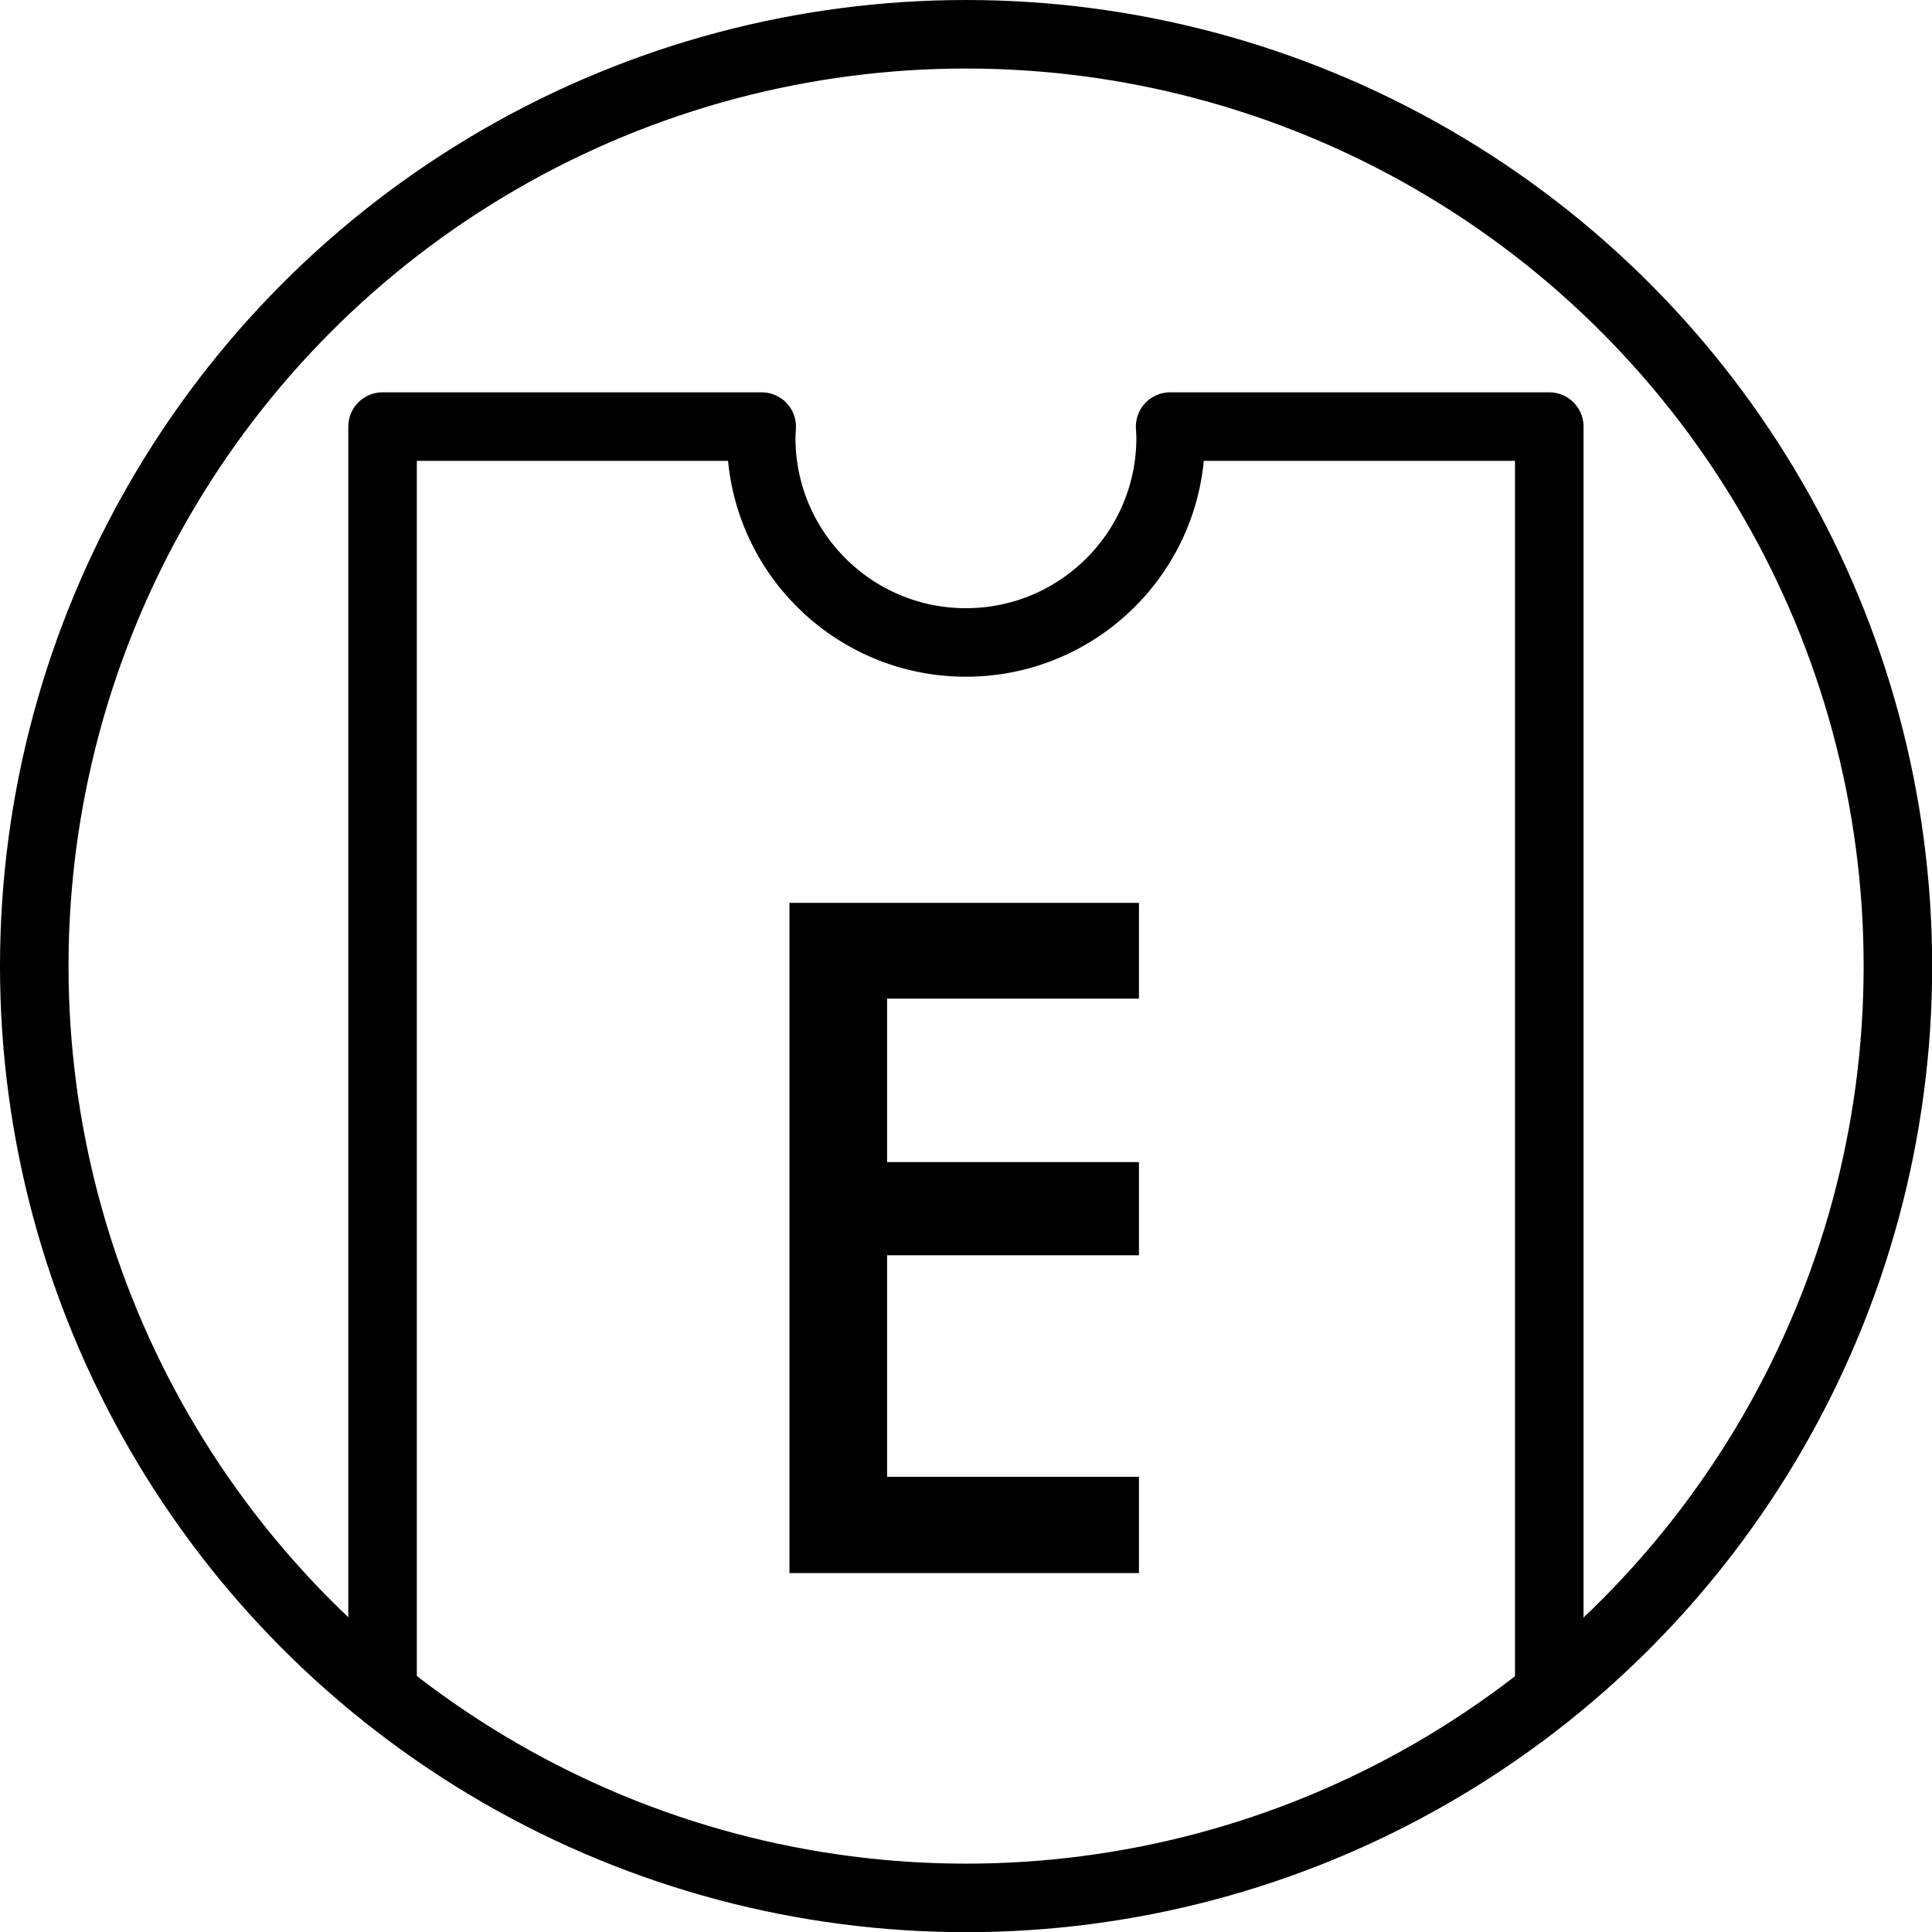
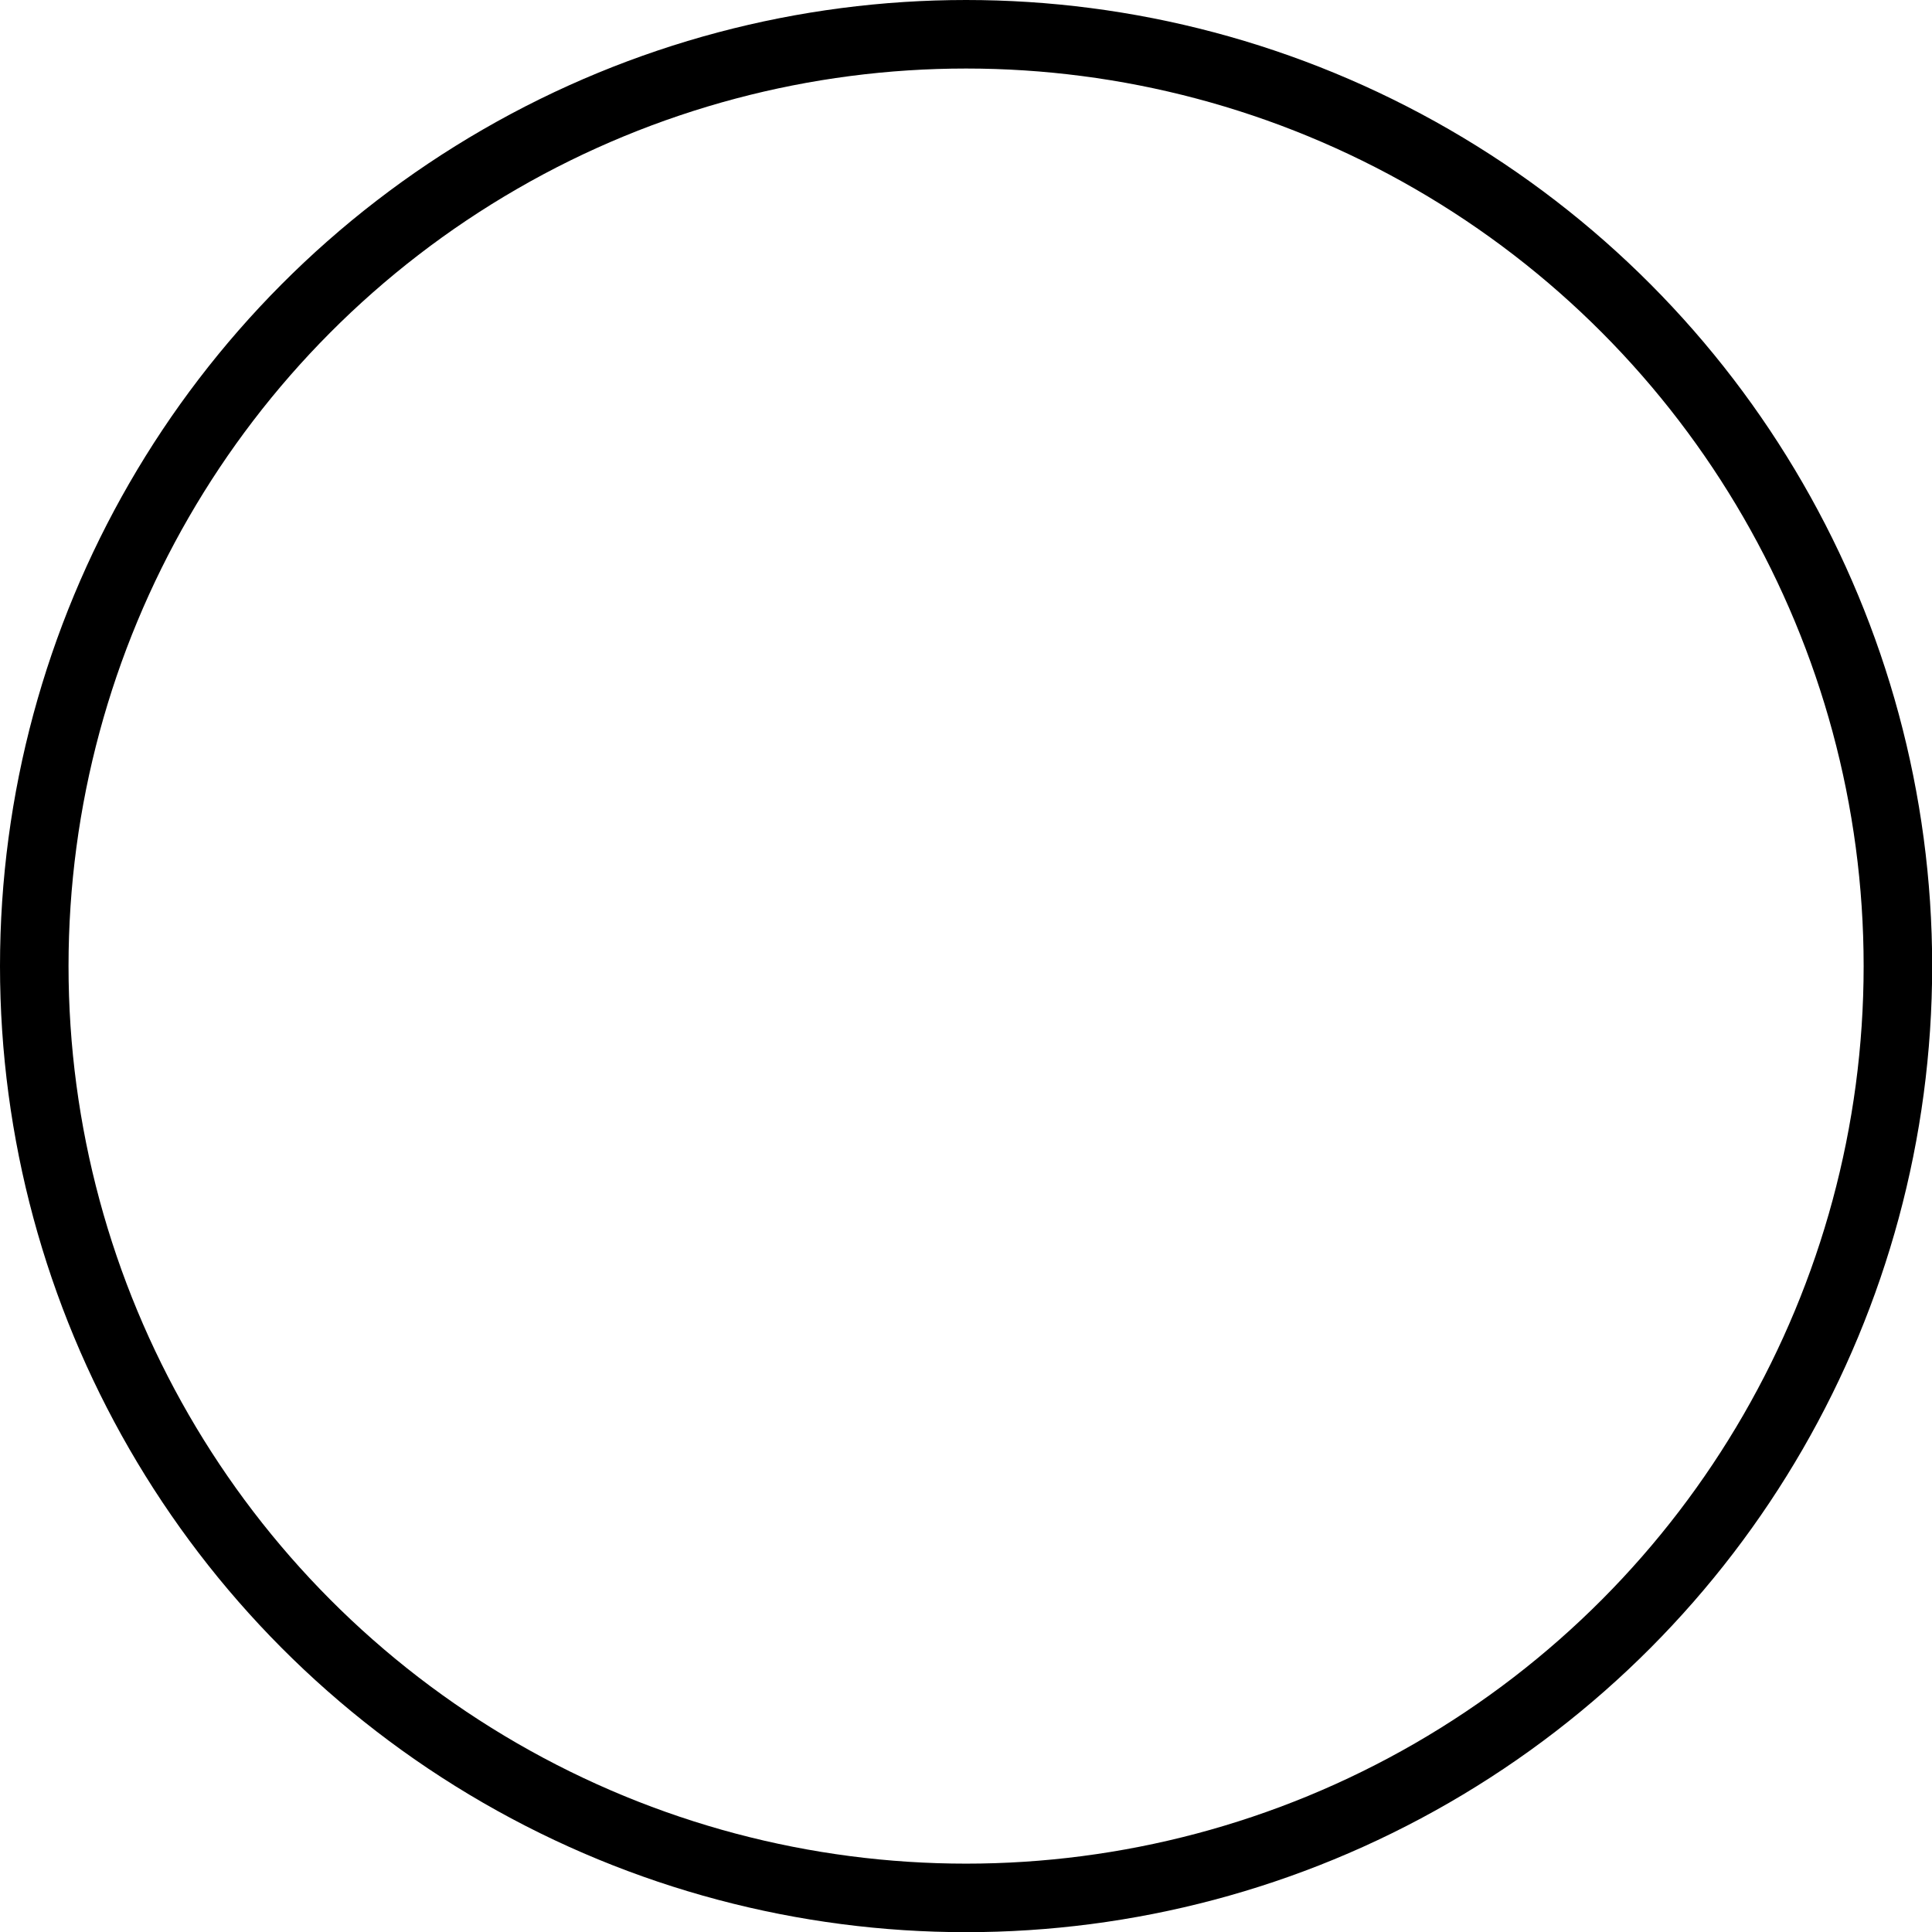
<svg xmlns="http://www.w3.org/2000/svg" id="Layer_2" data-name="Layer 2" viewBox="0 0 112.77 112.77">
  <defs>
    <style>
      .cls-1 {
        stroke-linejoin: round;
      }

      .cls-1, .cls-2 {
        fill: none;
        stroke: #000;
        stroke-width: 4px;
      }

      .cls-2 {
        stroke-miterlimit: 10;
      }
    </style>
  </defs>
  <g id="Layer_1-2" data-name="Layer 1">
    <g>
      <circle class="cls-2" cx="56.39" cy="56.39" r="54.39" />
-       <path class="cls-1" d="M90.43,98.2V24.9h-22.13c.01.22.03.43.03.65,0,6.6-5.35,11.95-11.95,11.95s-11.95-5.35-11.95-11.95c0-.22.02-.43.03-.65h-22.13v73.33" />
-       <polygon points="46.08 91.82 46.08 52.7 66.48 52.7 66.48 58.29 51.78 58.29 51.78 67.83 66.48 67.83 66.48 73.27 51.78 73.27 51.78 86.2 66.48 86.2 66.48 91.82 46.08 91.82" />
    </g>
  </g>
</svg>